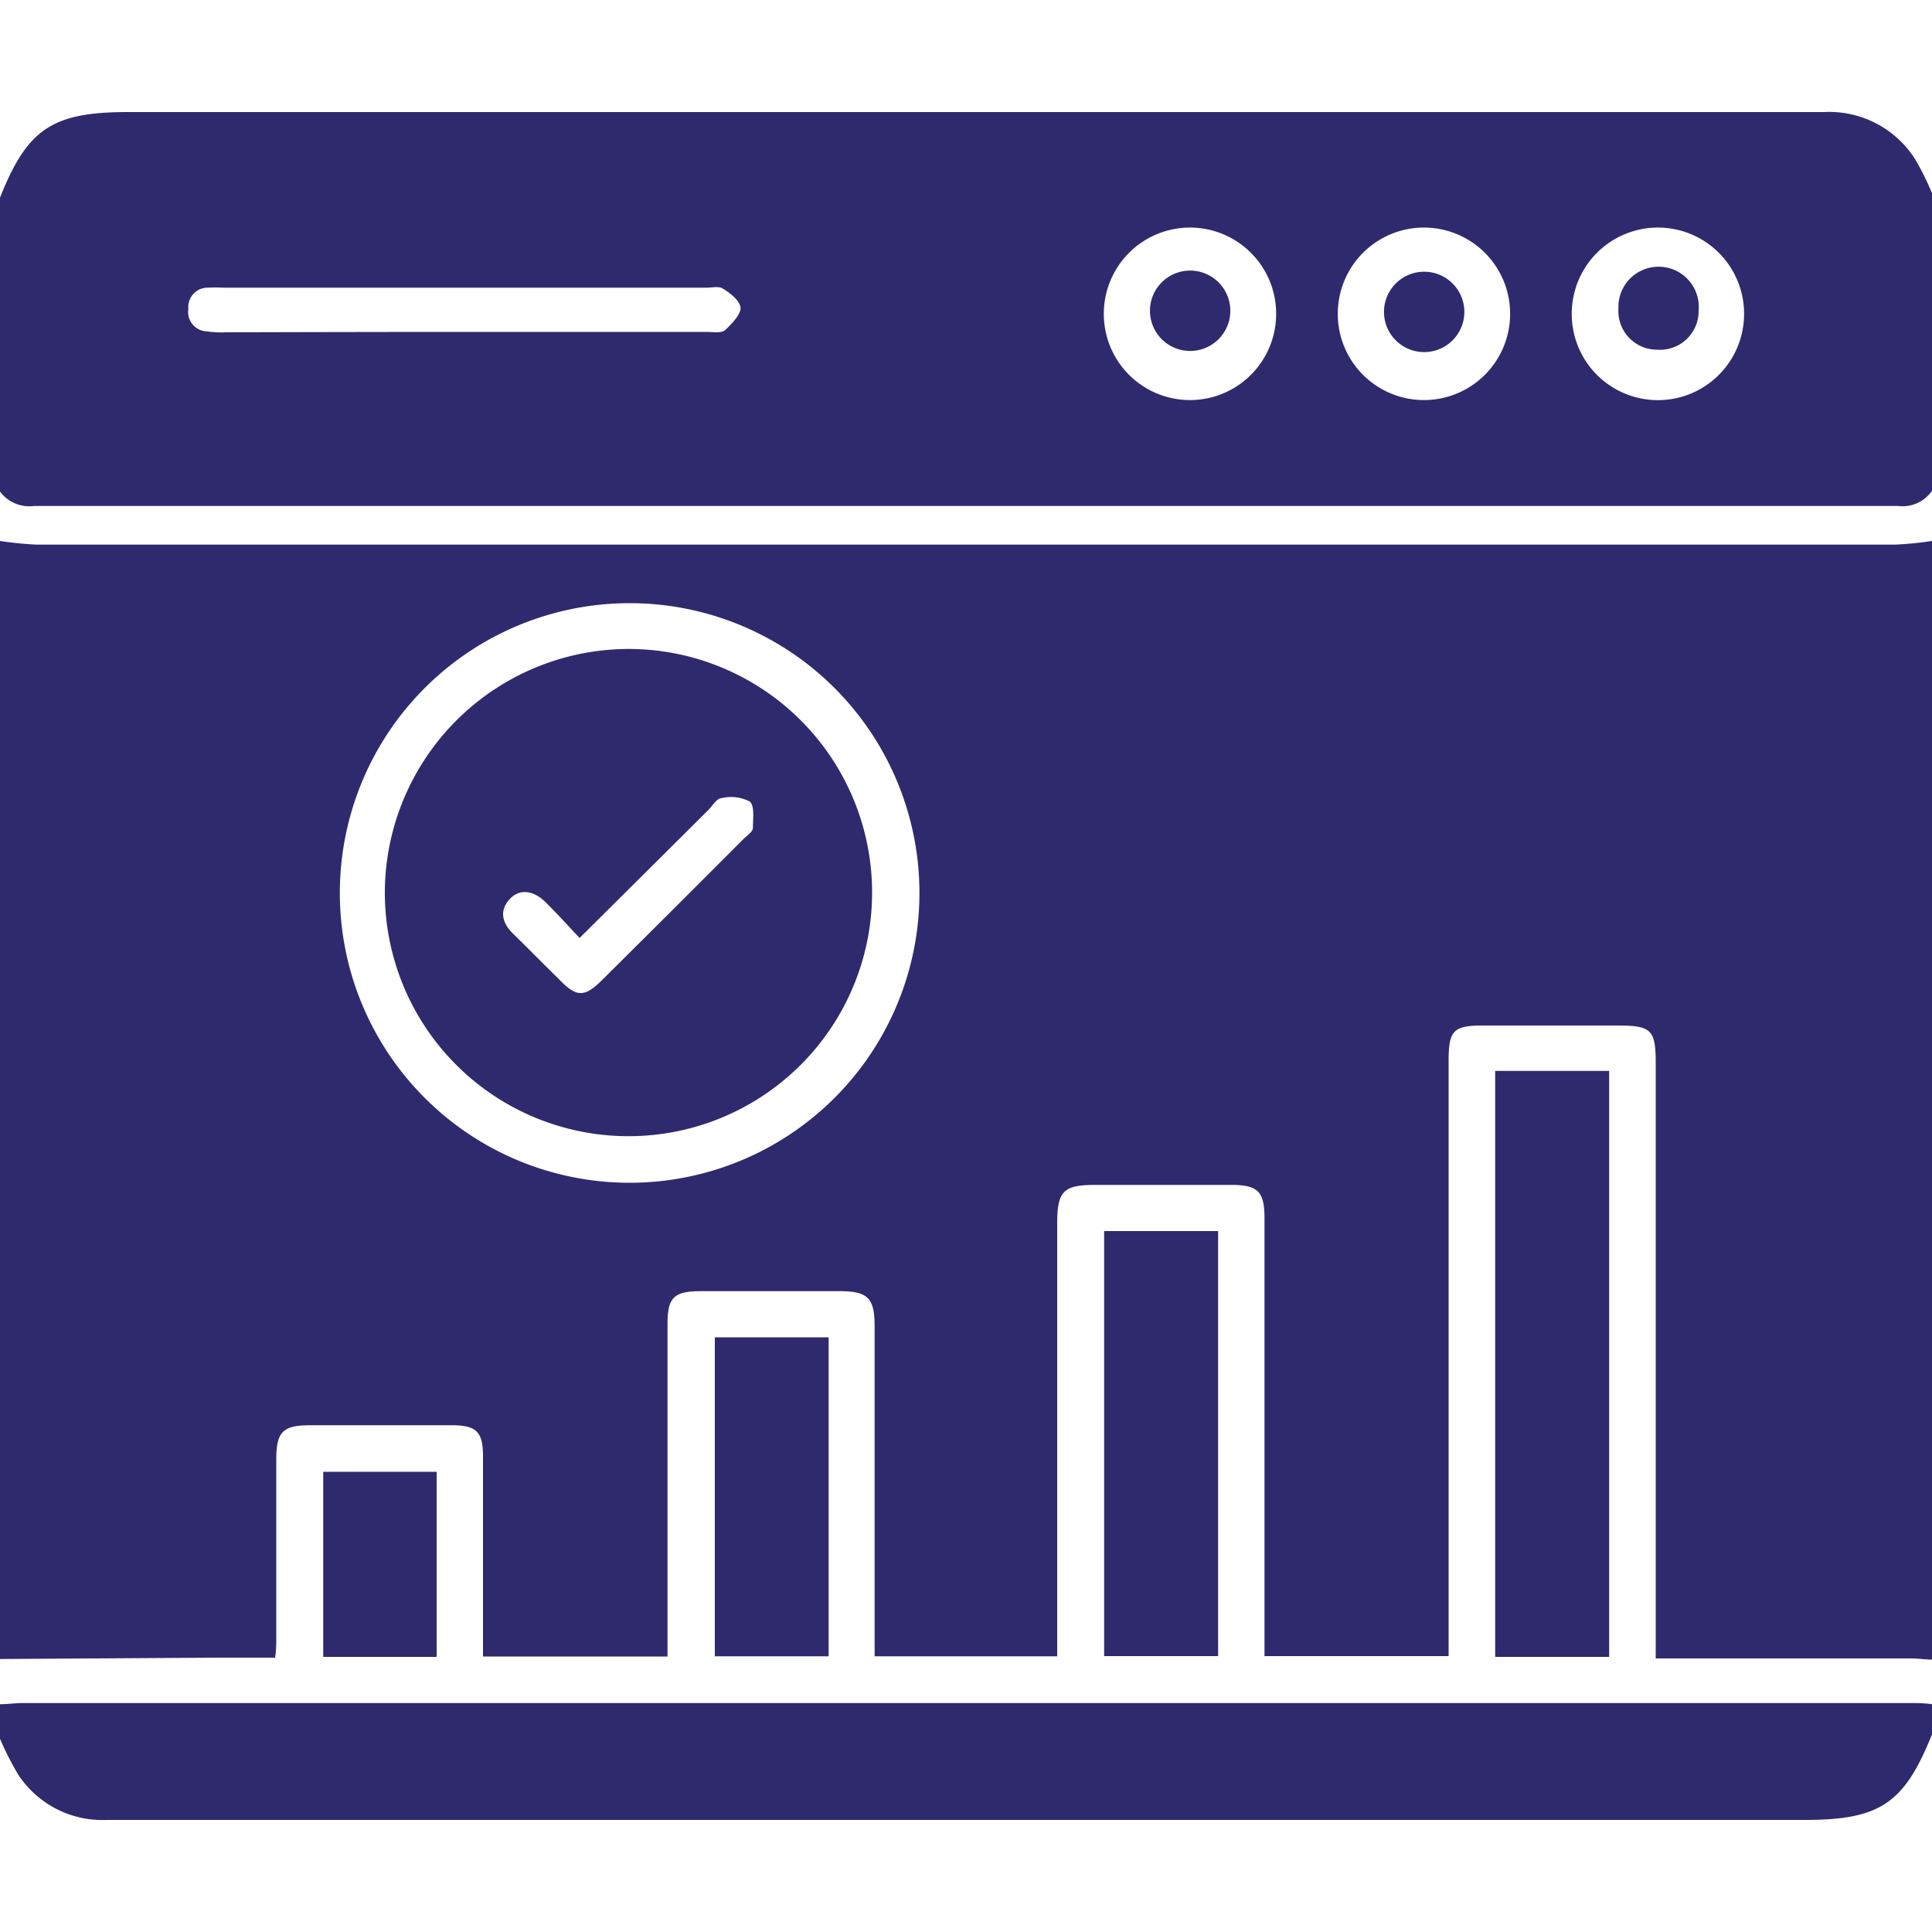
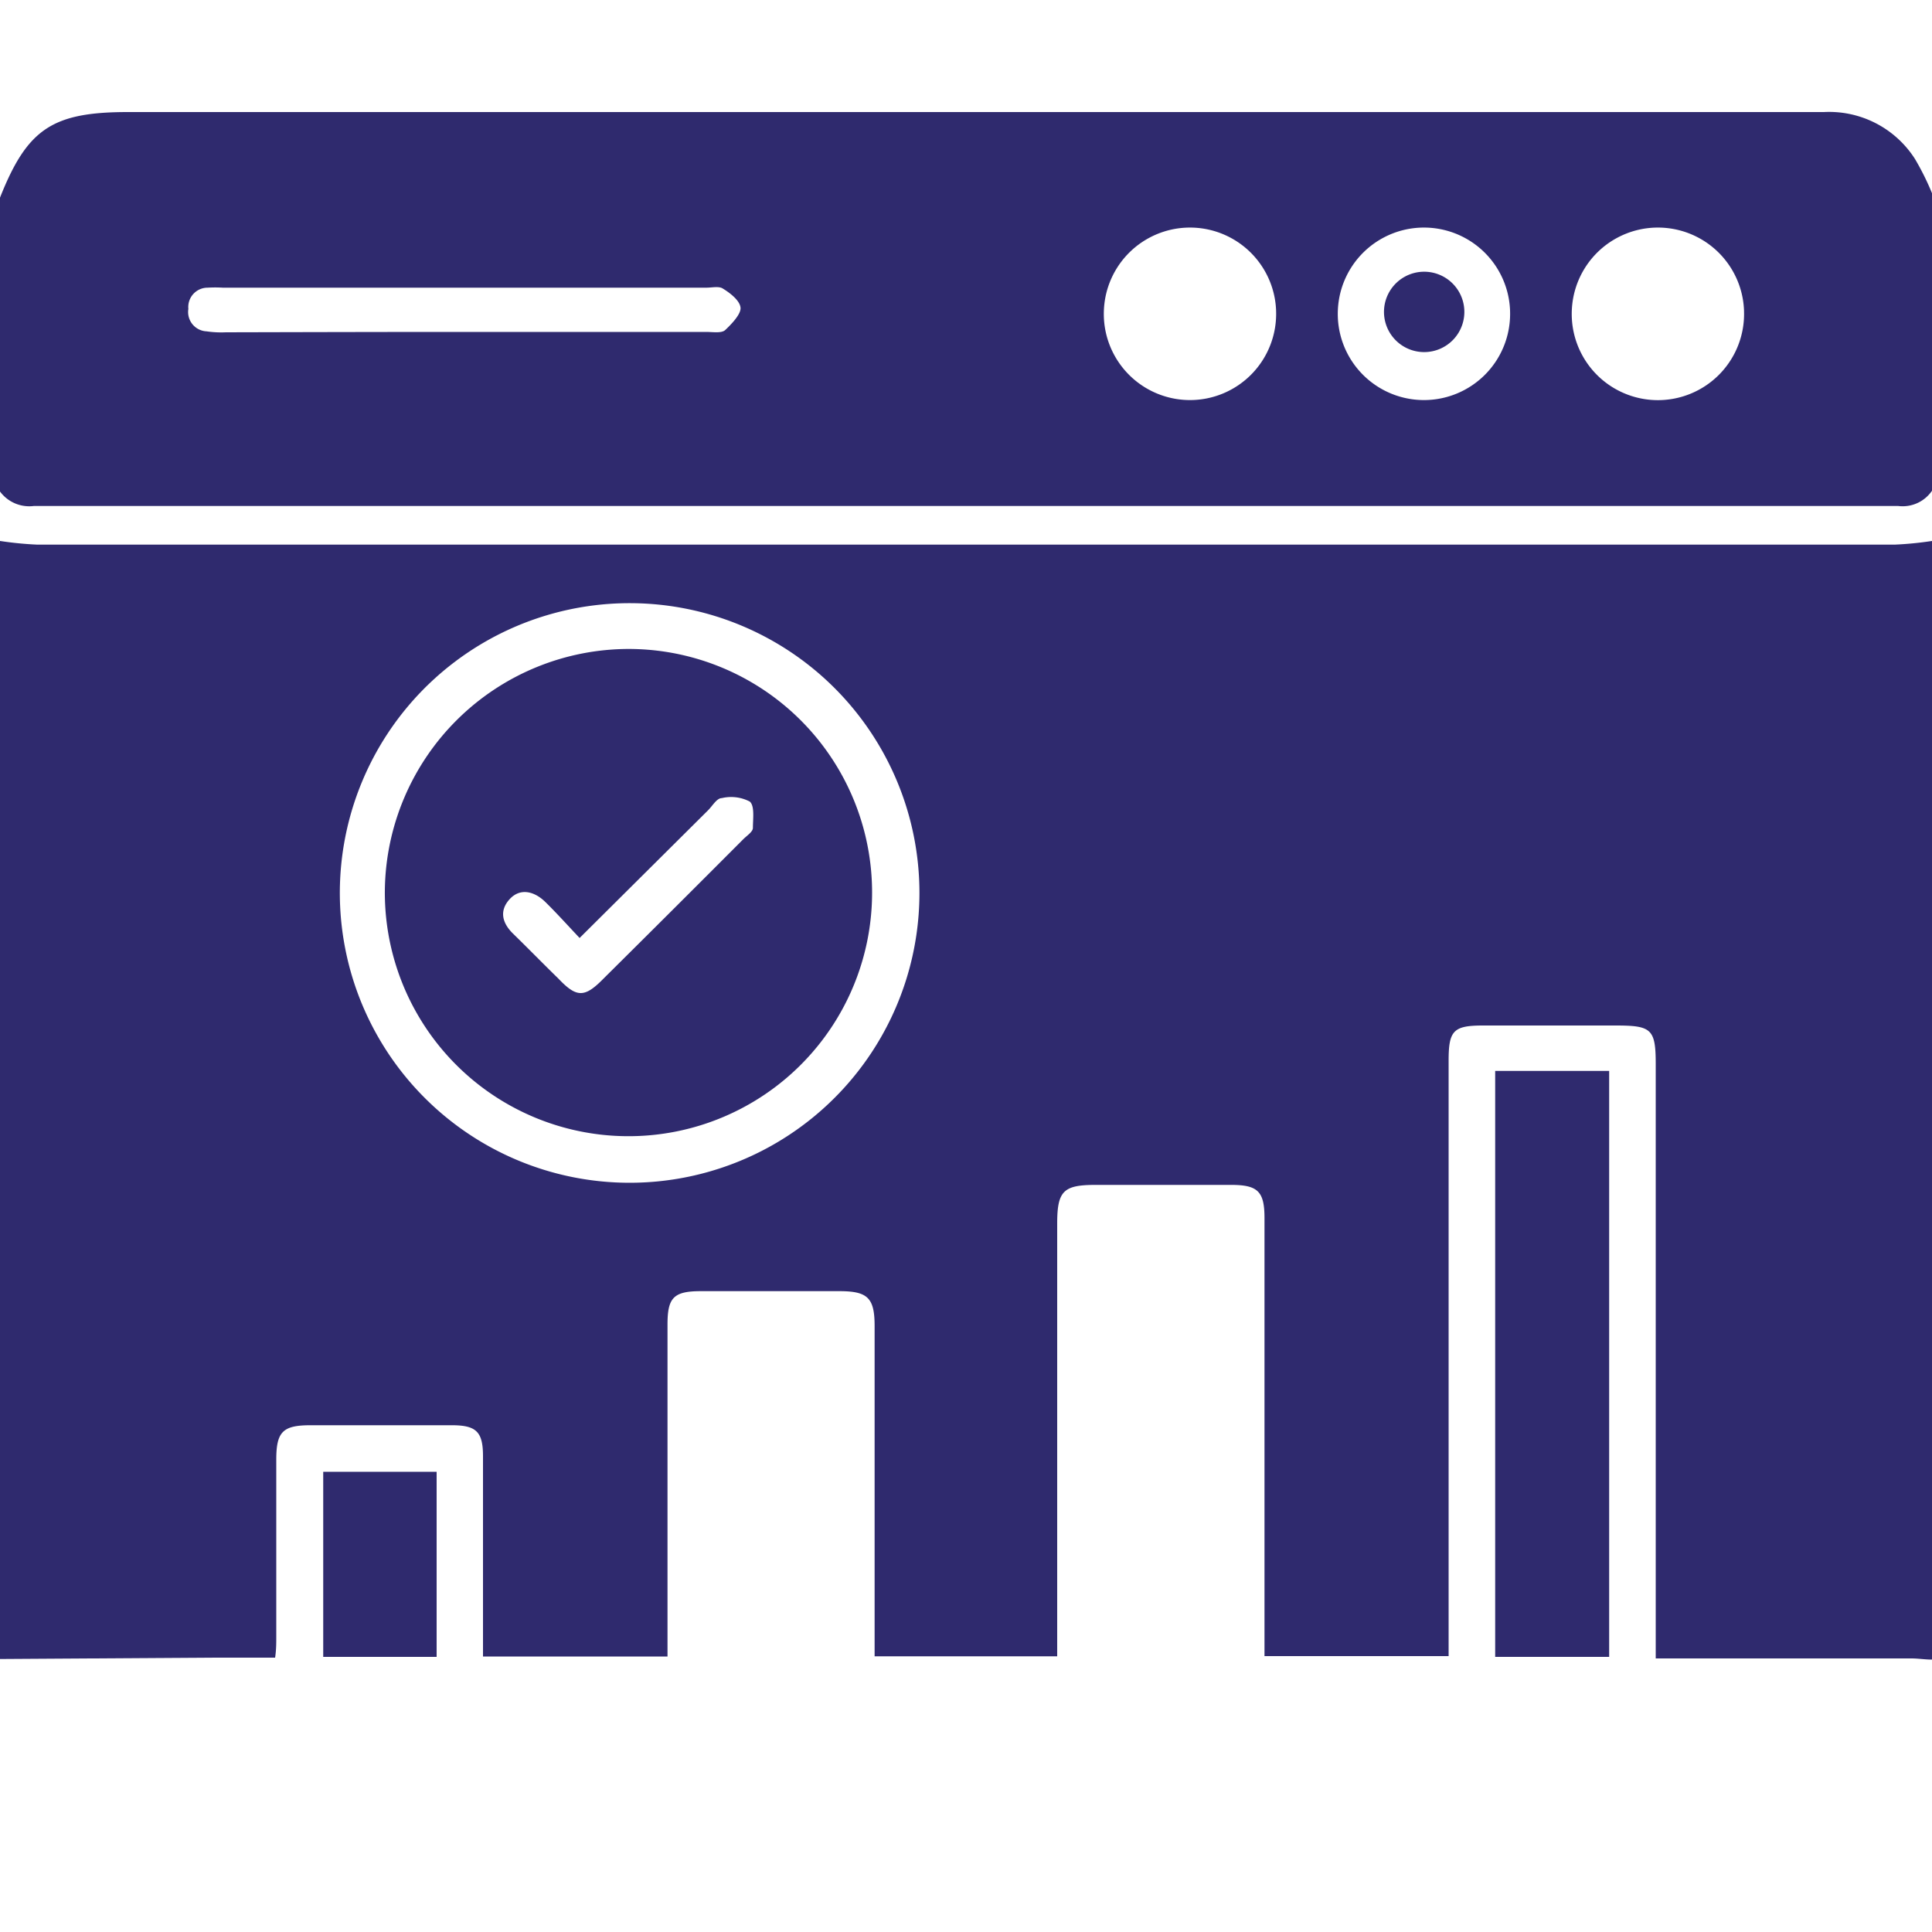
<svg xmlns="http://www.w3.org/2000/svg" id="Layer_1" data-name="Layer 1" viewBox="0 0 100 100">
  <defs>
    <style>.cls-1{fill:#2f2a6e;}</style>
  </defs>
  <path class="cls-1" d="M0,85.87V28a18,18,0,0,0,1.93.19q48.08,0,96.14,0A18,18,0,0,0,100,28v57.9c-.36,0-.71-.06-1.07-.06H85.7V55.08c0-1.83-.22-2-2.09-2H76.77c-1.55,0-1.79.26-1.79,1.83V85.72H65.45V84.49q0-10.72,0-21.44c0-1.38-.34-1.72-1.73-1.72h-7c-1.67,0-2,.3-2,2v22.4H45.27V68.64c0-1.45-.35-1.8-1.77-1.81-2.41,0-4.81,0-7.22,0-1.41,0-1.73.33-1.73,1.72,0,5.36,0,10.72,0,16.08v1.11H25v-1.1c0-3.09,0-6.17,0-9.26,0-1.27-.34-1.61-1.62-1.61H16.08c-1.44,0-1.78.33-1.78,1.78v9.16c0,.34,0,.68-.06,1.09H11ZM32.65,31.22a15,15,0,1,0,14.94,15A15,15,0,0,0,32.65,31.22Z" />
  <path class="cls-1" d="M100,10v15.4a1.84,1.84,0,0,1-1.75.79q-48.25,0-96.5,0A1.88,1.88,0,0,1,0,25.44V10.23C1.41,6.67,2.71,5.8,6.62,5.8H94.4a5.27,5.27,0,0,1,4.72,2.43A13.77,13.77,0,0,1,100,10ZM24.05,17.18c4.17,0,8.33,0,12.49,0,.36,0,.81.08,1-.1s.81-.77.79-1.14-.53-.77-.91-1c-.2-.14-.57-.05-.86-.05H11.53a6.71,6.71,0,0,0-.78,0,1,1,0,0,0-1,1.1,1,1,0,0,0,.94,1.16,5.26,5.26,0,0,0,1,.05C15.79,17.19,19.92,17.18,24.05,17.18Zm42-1.12A4.46,4.46,0,0,0,57.14,16a4.46,4.46,0,1,0,8.91.08Zm12.11,0A4.46,4.46,0,0,0,69.25,16a4.46,4.46,0,1,0,8.91.08Zm12.11,0A4.46,4.46,0,0,0,81.36,16a4.46,4.46,0,1,0,8.91.09Z" />
-   <path class="cls-1" d="M0,88.21c.39,0,.78-.06,1.16-.06q48.84,0,97.68,0c.38,0,.77,0,1.16.06v1.56c-1.44,3.59-2.7,4.43-6.61,4.43H5.51A5.21,5.21,0,0,1,.94,91.85,15.84,15.84,0,0,1,0,90Z" />
  <path class="cls-1" d="M83.29,85.76h-5.9V55.43h5.9Z" />
-   <path class="cls-1" d="M57.15,63.72h5.9v22h-5.9Z" />
-   <path class="cls-1" d="M37,69.22h5.89V85.73H37Z" />
  <path class="cls-1" d="M22.6,85.76H16.73V76.18H22.6Z" />
  <path class="cls-1" d="M32.62,33.59a12.61,12.61,0,1,1-12.7,12.49A12.64,12.64,0,0,1,32.62,33.59ZM30,48.55c-.65-.69-1.19-1.29-1.77-1.86s-1.31-.74-1.85-.15-.4,1.22.17,1.78c.79.77,1.56,1.56,2.35,2.33.95,1,1.36,1,2.34,0q3.63-3.6,7.24-7.22c.18-.18.48-.37.49-.57,0-.47.1-1.14-.16-1.37a2.09,2.09,0,0,0-1.45-.18c-.26,0-.48.4-.71.63Z" />
-   <path class="cls-1" d="M63.68,16a2.08,2.08,0,1,1-4.15-.1,2.08,2.08,0,0,1,4.15.1Z" />
  <path class="cls-1" d="M75.79,16a2.08,2.08,0,1,1-4.15,0,2.08,2.08,0,0,1,4.15,0Z" />
-   <path class="cls-1" d="M85.77,18.1a2,2,0,0,1-2-2.13,2.08,2.08,0,1,1,4.15.1A2,2,0,0,1,85.77,18.1Z" />
</svg>